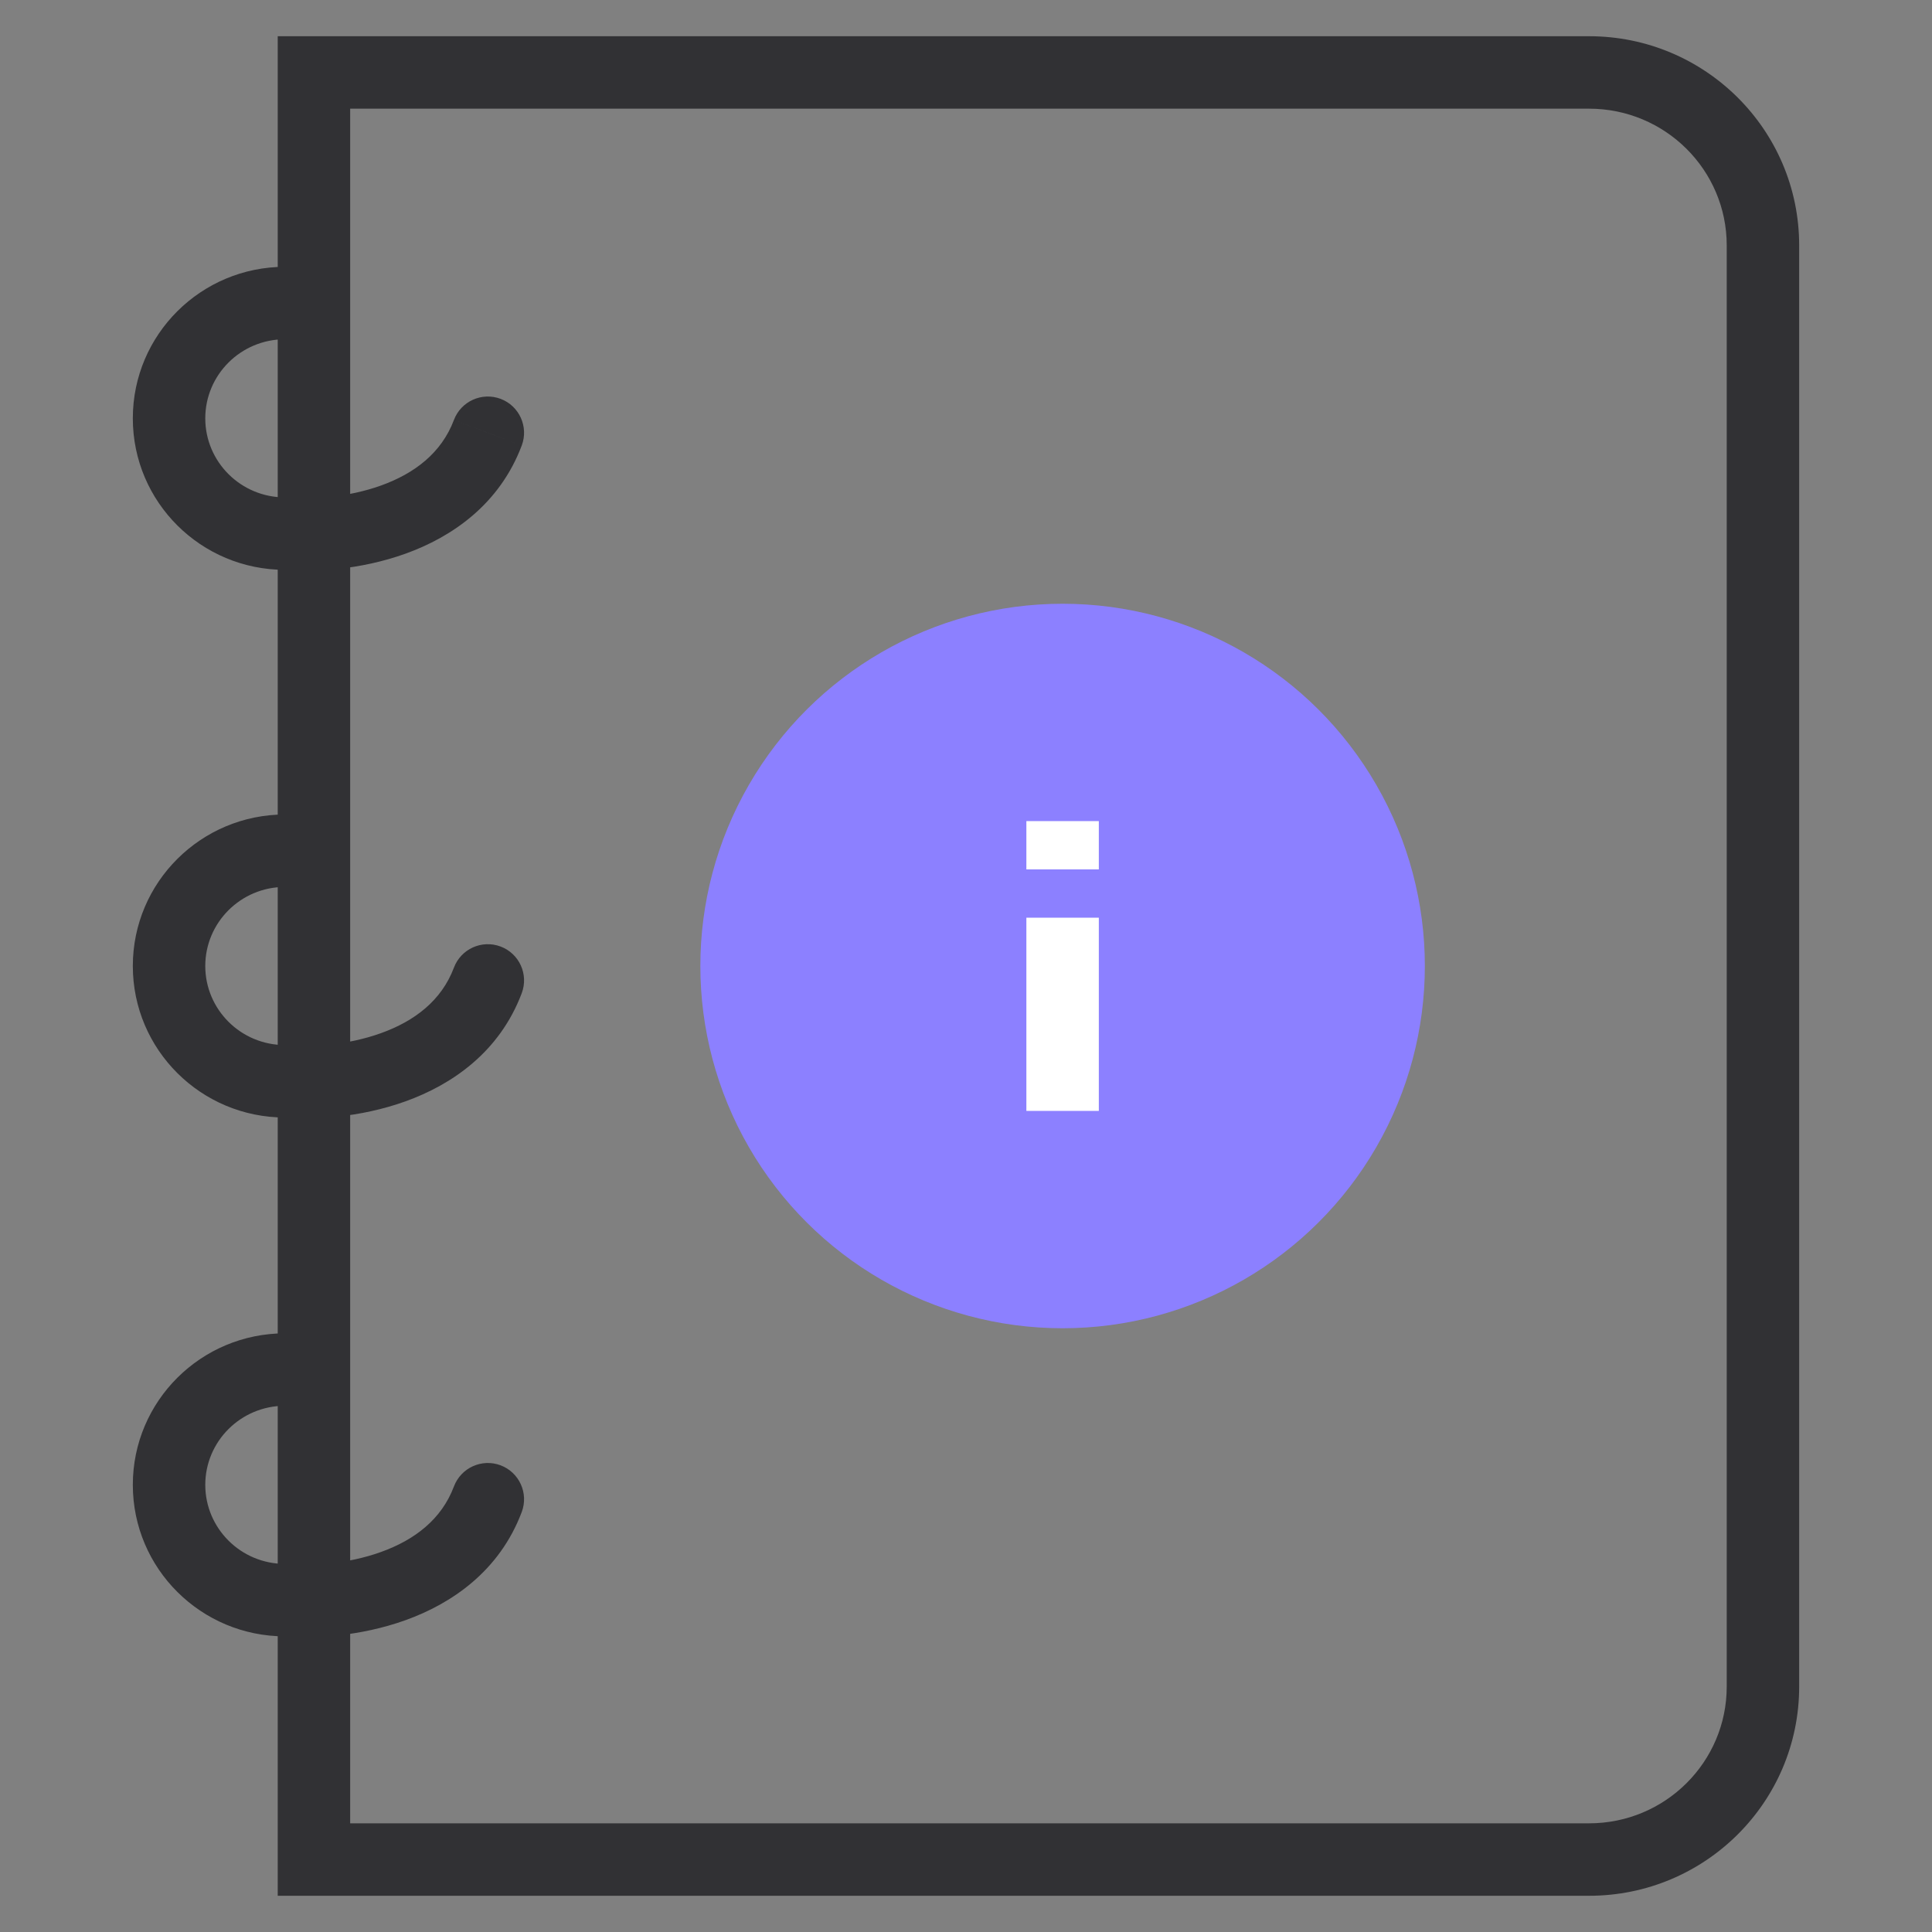
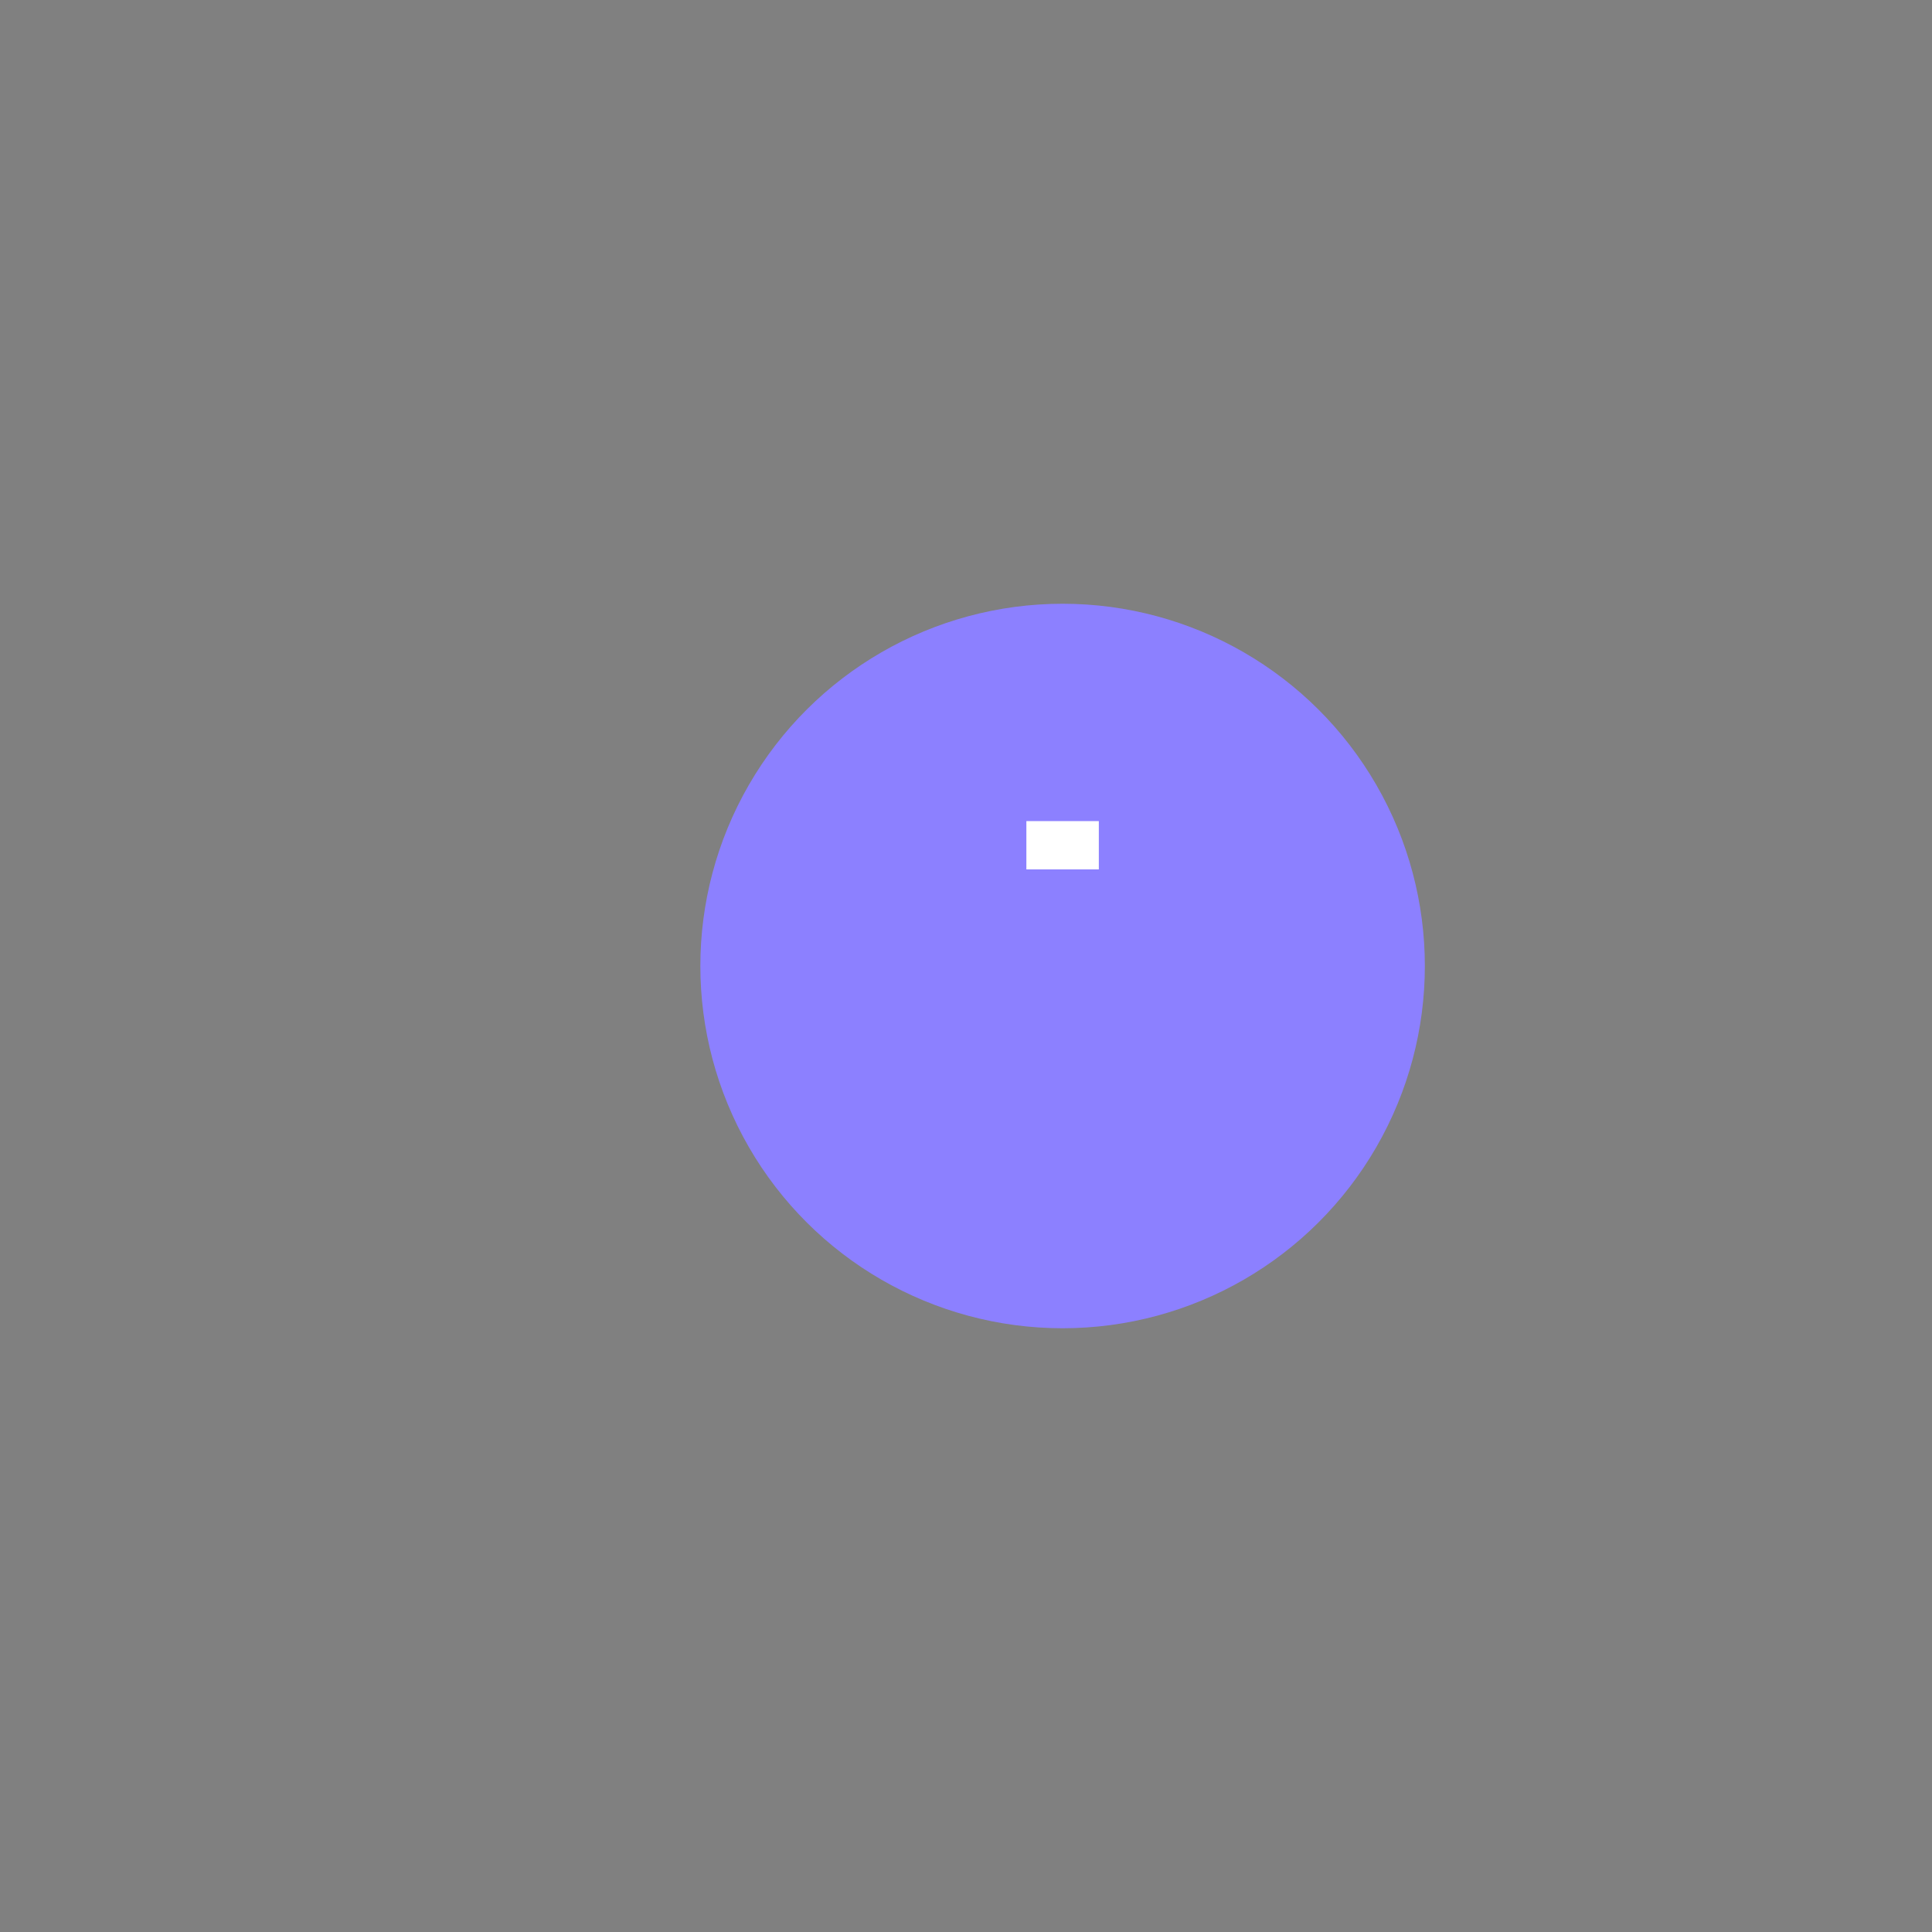
<svg xmlns="http://www.w3.org/2000/svg" width="40" height="40" viewBox="0 0 40 40" fill="none">
  <rect x="0" y="0" width="40" height="40" fill="#808080" stroke="none" />
-   <path d="M6.5 1.5L5.75 1.5L5.75 0.75L6.5 0.75L6.5 1.5ZM6.5 38.5L6.5 39.25L5.75 39.25L5.75 38.5L6.5 38.5ZM5.9 11.048L5.9 10.298L5.934 10.298L5.968 10.301L5.9 11.048ZM9.398 8.695C9.544 8.308 9.977 8.112 10.365 8.258C10.752 8.404 10.948 8.837 10.802 9.224L9.398 8.695ZM5.9 22.387L5.9 21.637L5.934 21.637L5.968 21.64L5.9 22.387ZM9.398 20.034C9.544 19.646 9.977 19.451 10.365 19.597C10.752 19.743 10.948 20.175 10.802 20.563L9.398 20.034ZM5.9 33.129L5.9 32.379L5.934 32.379L5.968 32.382L5.9 33.129ZM9.398 30.776C9.544 30.388 9.977 30.192 10.365 30.338C10.752 30.485 10.948 30.917 10.802 31.305L9.398 30.776ZM6.5 1.5L7.25 1.5L7.25 38.5L6.5 38.5L5.75 38.5L5.75 1.5L6.5 1.5ZM6.5 38.5L6.5 37.75L32.9 37.75L32.9 38.5L32.9 39.25L6.5 39.25L6.5 38.5ZM36.5 34.919L35.75 34.919L35.75 5.081L36.5 5.081L37.25 5.081L37.25 34.919L36.5 34.919ZM32.9 1.5L32.9 2.25L6.5 2.25L6.5 1.5L6.5 0.75L32.9 0.75L32.9 1.5ZM36.5 5.081L35.75 5.081C35.75 3.521 34.478 2.25 32.9 2.25L32.9 1.5L32.9 0.75C35.299 0.75 37.25 2.685 37.25 5.081L36.5 5.081ZM32.9 38.5L32.9 37.75C34.478 37.75 35.75 36.479 35.75 34.919L36.5 34.919L37.25 34.919C37.25 37.315 35.299 39.25 32.9 39.25L32.9 38.5ZM5.9 6.274L5.9 7.024C4.985 7.024 4.25 7.761 4.25 8.661L3.5 8.661L2.75 8.661C2.75 6.925 4.164 5.524 5.9 5.524L5.9 6.274ZM3.5 8.661L4.25 8.661C4.25 9.562 4.985 10.298 5.9 10.298L5.9 11.048L5.9 11.798C4.164 11.798 2.75 10.398 2.75 8.661L3.5 8.661ZM5.9 11.048L5.968 10.301C6.43 10.343 7.188 10.304 7.889 10.052C8.581 9.803 9.14 9.379 9.398 8.695L10.1 8.96L10.802 9.224C10.34 10.45 9.349 11.12 8.396 11.463C7.452 11.803 6.47 11.853 5.832 11.795L5.9 11.048ZM5.9 17.613L5.9 18.363C4.985 18.363 4.25 19.1 4.25 20L3.5 20L2.75 20C2.75 18.264 4.164 16.863 5.9 16.863L5.9 17.613ZM3.5 20L4.25 20C4.25 20.9 4.985 21.637 5.9 21.637L5.9 22.387L5.9 23.137C4.164 23.137 2.75 21.736 2.75 20L3.5 20ZM5.9 22.387L5.968 21.64C6.43 21.682 7.188 21.643 7.889 21.39C8.581 21.141 9.14 20.718 9.398 20.034L10.1 20.298L10.802 20.563C10.34 21.789 9.349 22.459 8.396 22.802C7.452 23.142 6.47 23.192 5.832 23.134L5.9 22.387ZM5.9 28.355L5.9 29.105C4.985 29.105 4.25 29.842 4.25 30.742L3.5 30.742L2.75 30.742C2.75 29.006 4.164 27.605 5.9 27.605L5.9 28.355ZM3.5 30.742L4.25 30.742C4.25 31.642 4.985 32.379 5.9 32.379L5.9 33.129L5.9 33.879C4.164 33.879 2.75 32.478 2.75 30.742L3.5 30.742ZM5.9 33.129L5.968 32.382C6.43 32.424 7.188 32.385 7.889 32.132C8.581 31.883 9.14 31.46 9.398 30.776L10.1 31.04L10.802 31.305C10.34 32.531 9.349 33.201 8.396 33.544C7.452 33.883 6.47 33.934 5.832 33.876L5.9 33.129Z" fill="#313134" />
  <circle cx="7.5" cy="7.5" r="7.5" transform="matrix(-4.37114e-08 1 1 4.37114e-08 14.5 12.5)" fill="#8C80FF" />
-   <path d="M22 23L22 19" stroke="white" stroke-width="1.5" />
  <path d="M22 18L22 17" stroke="white" stroke-width="1.5" />
</svg>